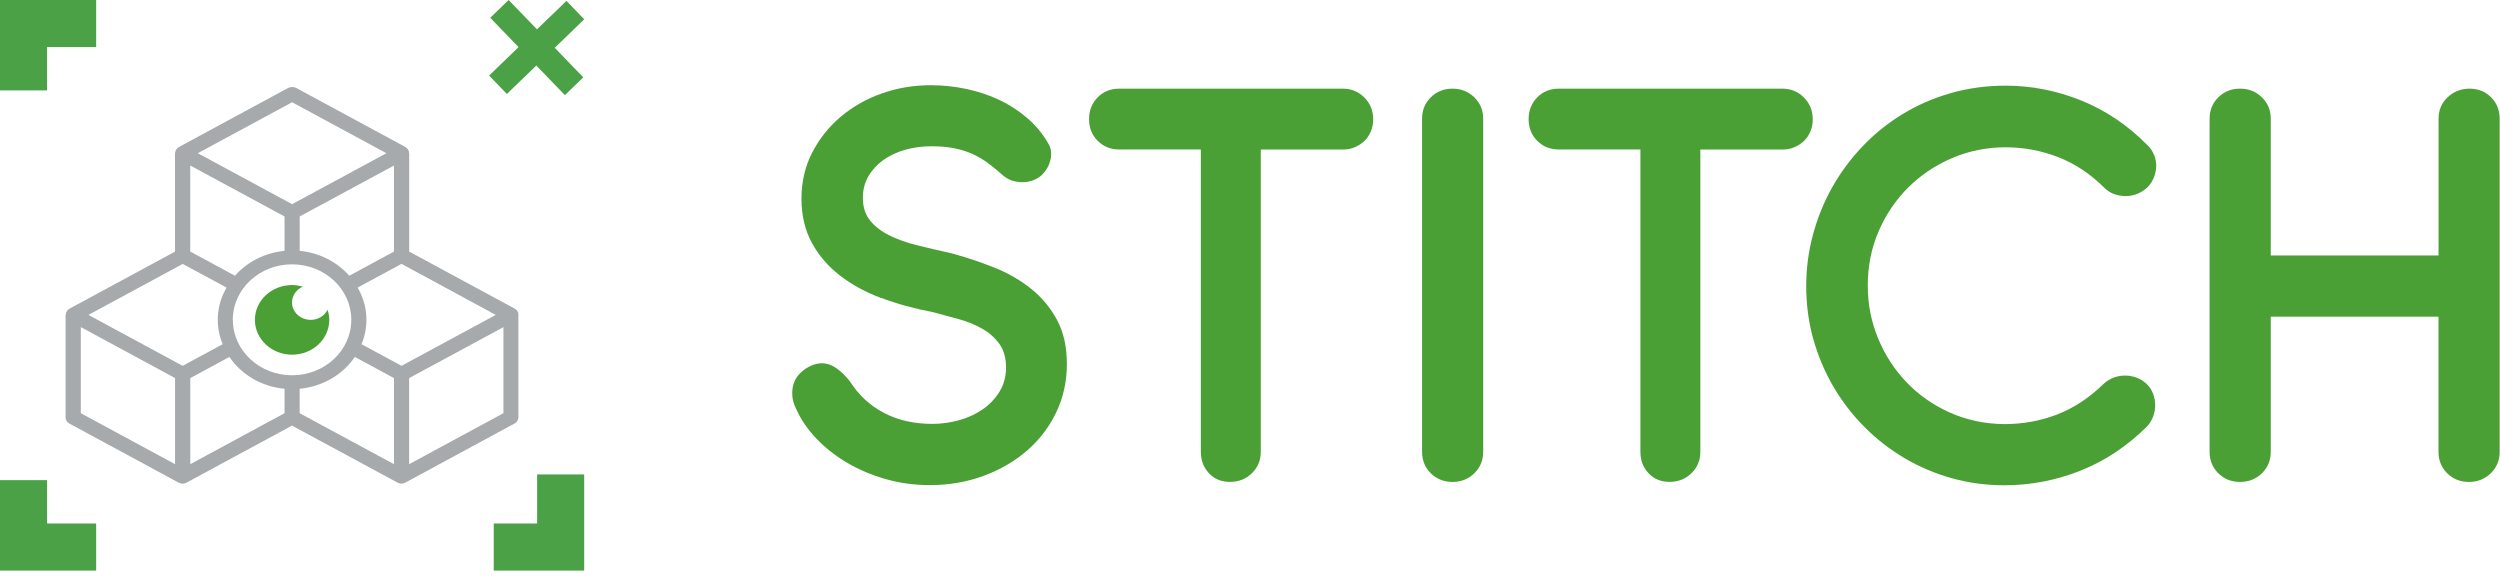
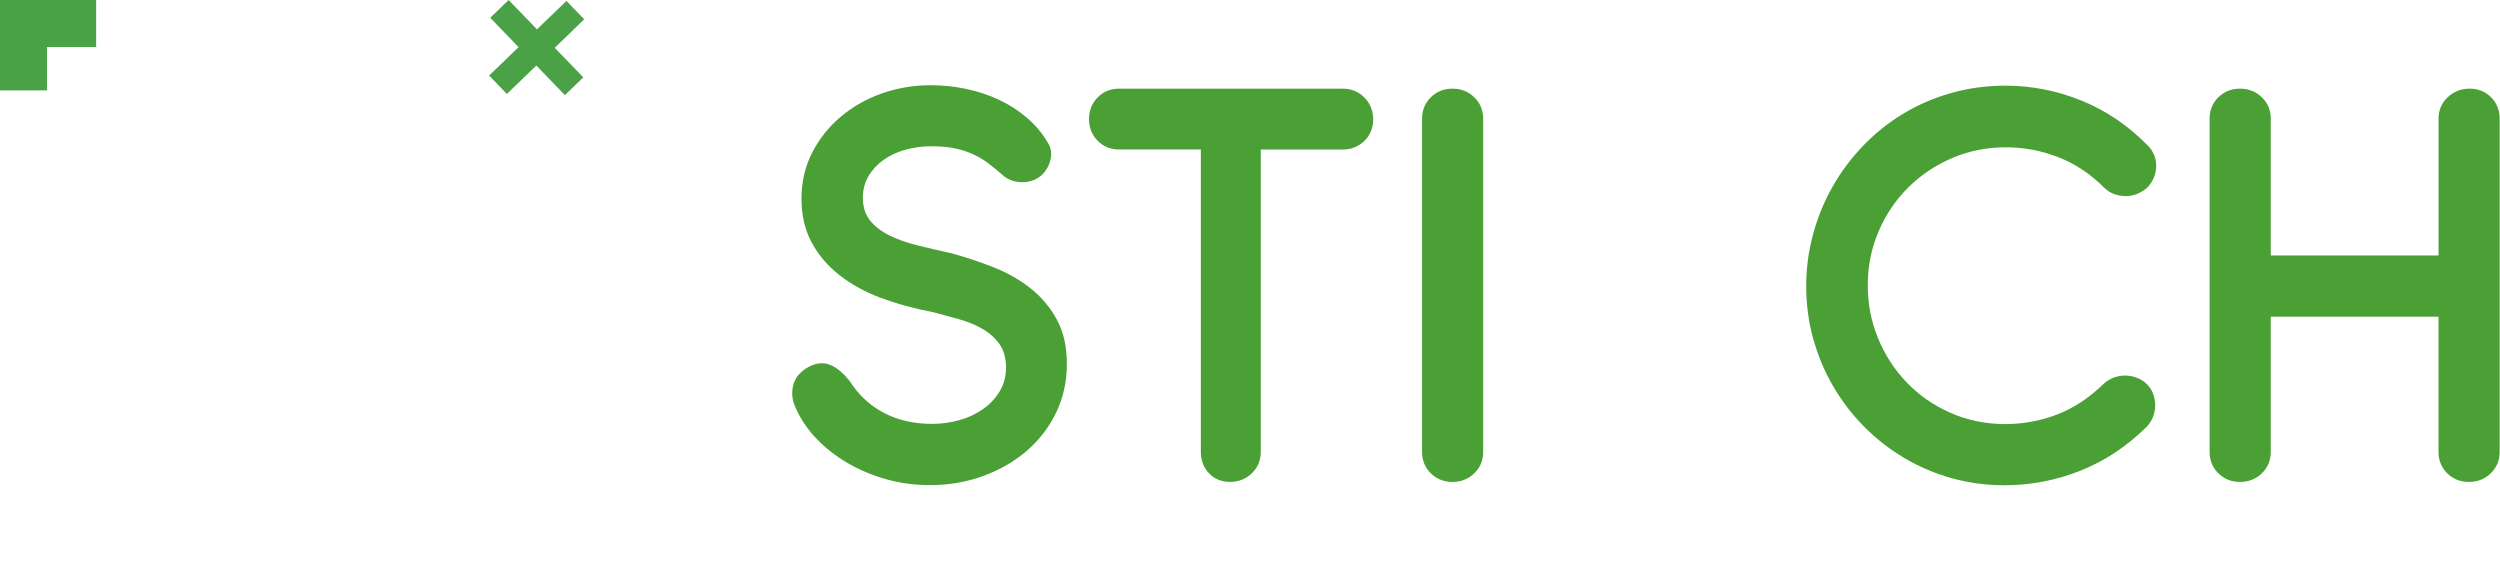
<svg xmlns="http://www.w3.org/2000/svg" width="443" height="102" viewBox="0 0 443 102" fill="none">
-   <path d="M58.04 54.89C58.23 55.46 58.35 56.05 58.35 56.68C58.35 60.09 55.4 62.85 51.76 62.85C48.12 62.85 45.17 60.09 45.17 56.68C45.17 53.27 48.12 50.51 51.76 50.51C52.43 50.51 53.06 50.63 53.67 50.8C52.02 51.51 51.29 53.33 52.05 54.88C52.59 55.98 53.76 56.68 55.06 56.68C56.38 56.68 57.52 55.95 58.04 54.89Z" fill="#4AA035" />
-   <path d="M91.87 55.69C91.84 55.28 91.6 54.91 91.23 54.7L72.51 44.58V27.14C72.51 27.14 72.49 27.08 72.48 27.04C72.47 26.89 72.43 26.75 72.36 26.61C72.34 26.56 72.31 26.51 72.28 26.47C72.17 26.3 72.02 26.16 71.84 26.05L52.44 15.56C52.39 15.54 52.34 15.52 52.28 15.51C52.2 15.47 52.11 15.45 52.02 15.43C51.93 15.42 51.85 15.41 51.76 15.42C51.67 15.42 51.59 15.42 51.5 15.44C51.41 15.46 51.32 15.49 51.24 15.52C51.19 15.53 51.13 15.55 51.08 15.57L31.68 26.06C31.5 26.16 31.35 26.31 31.24 26.48C31.21 26.53 31.19 26.57 31.16 26.62C31.09 26.76 31.05 26.9 31.04 27.05C31.04 27.08 31.01 27.11 31.01 27.15V44.59L12.29 54.71C11.92 54.93 11.69 55.3 11.65 55.7C11.65 55.73 11.62 55.76 11.62 55.8V73.96C11.62 74.41 11.88 74.83 12.29 75.05L31.68 85.54C32.1 85.76 32.61 85.76 33.02 85.54L51.74 75.42L70.46 85.53C70.88 85.75 71.39 85.75 71.8 85.53L91.19 75.04C91.61 74.82 91.86 74.4 91.86 73.95V55.81C91.86 55.81 91.84 55.74 91.83 55.7L91.87 55.69ZM51.76 18.12L68.47 27.15L51.76 36.18L35.05 27.15L51.76 18.12ZM69.81 29.33V44.58L61.89 48.86C59.7 46.37 56.54 44.78 53.11 44.45V38.35L69.82 29.33H69.81ZM33.71 29.33L50.42 38.36V44.45C46.99 44.78 43.83 46.36 41.64 48.86L33.71 44.57V29.33ZM31.02 82.25L14.32 73.22V57.96L31.02 66.99V82.24V82.25ZM32.36 64.82L15.67 55.8L32.38 46.77L40.15 50.96C38.34 54.04 38.09 57.72 39.46 60.99L32.37 64.82H32.36ZM50.41 73.22L33.72 82.25V67L40.65 63.25C42.81 66.44 46.41 68.52 50.42 68.89V73.22H50.41ZM41.25 56.67C41.25 51.24 45.95 46.84 51.75 46.84C57.55 46.84 62.25 51.24 62.25 56.67C62.25 62.1 57.56 66.49 51.76 66.5C45.96 66.5 41.27 62.1 41.26 56.67H41.25ZM69.81 82.25L53.1 73.22V68.89C57.11 68.51 60.72 66.43 62.88 63.25L69.81 67V82.26V82.25ZM71.15 64.82L64.06 60.99C65.43 57.72 65.18 54.04 63.37 50.96L71.15 46.76L87.85 55.8L71.15 64.82ZM89.2 73.22L72.5 82.25V67L89.21 57.97V73.23L89.2 73.22Z" fill="#A7AAAC" />
  <path d="M156.13 52.81C153.3 51.74 150.84 50.39 148.75 48.75C146.66 47.12 145.02 45.19 143.82 42.95C142.62 40.72 142.02 38.13 142.02 35.19C142.02 32.25 142.65 29.49 143.93 27.02C145.2 24.55 146.9 22.43 149.02 20.65C151.14 18.87 153.57 17.5 156.31 16.54C159.05 15.58 161.91 15.1 164.88 15.1C167.02 15.1 169.13 15.32 171.19 15.75C173.25 16.18 175.2 16.83 177.02 17.68C178.83 18.53 180.48 19.6 181.97 20.87C183.46 22.14 184.69 23.61 185.67 25.28C186 25.79 186.19 26.31 186.24 26.83C186.29 27.36 186.26 27.87 186.13 28.38C186 28.89 185.81 29.36 185.56 29.79C185.31 30.23 185.02 30.61 184.69 30.93C184.33 31.29 183.88 31.59 183.36 31.83C182.83 32.07 182.27 32.21 181.67 32.27C181.07 32.32 180.45 32.27 179.79 32.13C179.14 31.99 178.52 31.69 177.94 31.26C176.92 30.35 175.96 29.56 175.06 28.89C174.15 28.22 173.2 27.67 172.2 27.23C171.2 26.79 170.13 26.47 168.99 26.25C167.85 26.03 166.53 25.92 165.04 25.92C163.41 25.92 161.86 26.13 160.39 26.54C158.92 26.96 157.63 27.57 156.52 28.36C155.41 29.16 154.53 30.12 153.88 31.24C153.23 32.36 152.9 33.63 152.9 35.05C152.9 36.68 153.33 38.03 154.18 39.08C155.03 40.13 156.18 41.01 157.61 41.72C159.04 42.43 160.71 43.02 162.62 43.49C164.53 43.96 166.55 44.43 168.69 44.91C171.23 45.6 173.73 46.43 176.18 47.41C178.63 48.39 180.81 49.64 182.71 51.17C184.61 52.69 186.15 54.54 187.31 56.7C188.47 58.86 189.05 61.46 189.05 64.51C189.05 67.56 188.42 70.44 187.17 73.06C185.92 75.68 184.19 77.93 182 79.84C179.8 81.74 177.23 83.24 174.27 84.33C171.31 85.42 168.15 85.96 164.77 85.96C162.05 85.96 159.44 85.61 156.96 84.9C154.47 84.19 152.2 83.23 150.13 82.01C148.06 80.8 146.25 79.37 144.69 77.74C143.13 76.11 141.93 74.36 141.1 72.51C140.66 71.64 140.43 70.81 140.39 70.03C140.35 69.25 140.44 68.54 140.66 67.91C140.88 67.28 141.21 66.72 141.67 66.25C142.12 65.78 142.64 65.38 143.22 65.05C144.56 64.32 145.82 64.18 147 64.61C148.18 65.05 149.38 66.04 150.62 67.6C152.14 69.99 154.14 71.85 156.61 73.15C159.08 74.46 161.94 75.11 165.21 75.11C166.81 75.11 168.38 74.89 169.95 74.46C171.52 74.03 172.91 73.38 174.14 72.53C175.37 71.68 176.37 70.62 177.13 69.37C177.89 68.12 178.27 66.69 178.27 65.1C178.27 63.51 177.88 62.05 177.1 60.96C176.32 59.87 175.31 58.97 174.08 58.27C172.85 57.56 171.46 56.99 169.92 56.56C168.38 56.13 166.84 55.71 165.32 55.31C162.02 54.69 158.95 53.85 156.12 52.78L156.13 52.81Z" fill="#4AA035" />
  <path d="M223.41 26.49V80.05C223.41 81.58 222.88 82.84 221.83 83.86C220.78 84.88 219.49 85.39 217.96 85.39C216.43 85.39 215.19 84.88 214.23 83.86C213.27 82.84 212.79 81.57 212.79 80.05V26.49H198.31C196.78 26.49 195.52 25.97 194.5 24.94C193.48 23.91 192.98 22.63 192.98 21.1C192.98 19.57 193.49 18.3 194.5 17.26C195.52 16.22 196.79 15.71 198.31 15.71H237.94C239.46 15.71 240.74 16.24 241.78 17.29C242.81 18.34 243.33 19.63 243.33 21.16C243.33 21.92 243.19 22.63 242.92 23.28C242.65 23.93 242.27 24.5 241.78 24.97C241.29 25.44 240.72 25.81 240.07 26.09C239.42 26.36 238.71 26.5 237.95 26.5H223.41V26.49Z" fill="#4AA035" />
  <path d="M262.82 80.06C262.82 81.59 262.29 82.85 261.24 83.87C260.19 84.89 258.9 85.4 257.38 85.4C255.86 85.4 254.58 84.89 253.54 83.87C252.5 82.85 251.99 81.58 251.99 80.06V21.05C251.99 19.52 252.51 18.26 253.54 17.24C254.57 16.22 255.85 15.71 257.38 15.71C258.91 15.71 260.19 16.22 261.24 17.24C262.29 18.26 262.82 19.53 262.82 21.05V80.06Z" fill="#4AA035" />
-   <path d="M301.3 26.49V80.05C301.3 81.58 300.77 82.84 299.72 83.86C298.67 84.88 297.38 85.39 295.85 85.39C294.32 85.39 293.08 84.88 292.12 83.86C291.16 82.84 290.68 81.57 290.68 80.05V26.49H276.2C274.67 26.49 273.41 25.97 272.39 24.94C271.37 23.91 270.87 22.63 270.87 21.1C270.87 19.57 271.38 18.3 272.39 17.26C273.41 16.22 274.68 15.71 276.2 15.71H315.83C317.35 15.71 318.63 16.24 319.67 17.29C320.7 18.34 321.22 19.63 321.22 21.16C321.22 21.92 321.08 22.63 320.81 23.28C320.54 23.93 320.16 24.5 319.67 24.97C319.18 25.44 318.61 25.81 317.96 26.09C317.31 26.36 316.6 26.5 315.84 26.5H301.3V26.49Z" fill="#4AA035" />
  <path d="M381.7 27.39C381.95 28.04 382.08 28.71 382.08 29.38C382.08 30.05 381.95 30.71 381.7 31.37C381.45 32.02 381.07 32.62 380.56 33.17C380.02 33.68 379.41 34.07 378.74 34.34C378.07 34.61 377.39 34.75 376.7 34.75C376.01 34.75 375.33 34.63 374.66 34.4C373.99 34.17 373.4 33.79 372.89 33.28C370.42 30.81 367.69 29 364.7 27.84C361.71 26.68 358.59 26.1 355.36 26.1C352.13 26.1 348.87 26.74 345.91 28.01C342.95 29.28 340.37 31.01 338.15 33.21C335.94 35.41 334.18 37.99 332.9 40.97C331.61 43.95 330.97 47.14 330.97 50.55C330.97 53.96 331.58 56.98 332.79 59.94C334.01 62.9 335.69 65.5 337.85 67.75C340.01 70 342.57 71.79 345.52 73.11C348.48 74.43 351.7 75.12 355.18 75.15C358.45 75.15 361.55 74.59 364.49 73.46C367.43 72.33 370.19 70.52 372.76 68.02C373.27 67.55 373.85 67.19 374.5 66.93C375.15 66.68 375.83 66.55 376.54 66.55C377.25 66.55 377.93 66.67 378.58 66.91C379.23 67.15 379.81 67.5 380.32 67.97C380.86 68.48 381.26 69.07 381.52 69.74C381.77 70.41 381.9 71.1 381.9 71.81C381.9 72.52 381.77 73.2 381.52 73.85C381.27 74.5 380.9 75.08 380.43 75.59C376.87 79.11 372.93 81.72 368.59 83.43C364.25 85.14 359.78 85.99 355.17 85.99C351.94 85.99 348.84 85.57 345.86 84.74C342.88 83.91 340.09 82.72 337.48 81.18C334.87 79.64 332.49 77.79 330.35 75.63C328.21 73.47 326.38 71.09 324.85 68.47C323.33 65.86 322.15 63.05 321.31 60.06C320.47 57.07 320.06 53.94 320.06 50.67C320.06 47.59 320.46 44.55 321.26 41.58C322.06 38.6 323.19 35.81 324.66 33.2C326.13 30.59 327.92 28.17 330.02 25.96C332.12 23.75 334.48 21.84 337.1 20.24C339.71 18.64 342.56 17.4 345.65 16.51C348.73 15.62 351.98 15.18 355.39 15.18C359.96 15.18 364.42 16.05 368.75 17.79C373.09 19.53 377 22.16 380.48 25.68C381.02 26.19 381.42 26.77 381.68 27.42L381.7 27.39Z" fill="#4AA035" />
  <path d="M402.39 45.27H432.11V21.05C432.11 19.52 432.64 18.26 433.72 17.24C434.79 16.22 436.09 15.71 437.61 15.71C439.13 15.71 440.4 16.22 441.42 17.24C442.44 18.26 442.94 19.53 442.94 21.05V80.06C442.94 81.59 442.41 82.85 441.36 83.87C440.31 84.89 439.02 85.4 437.49 85.4C435.96 85.4 434.69 84.89 433.65 83.87C432.62 82.85 432.1 81.58 432.1 80.06V56.11H402.38V80.06C402.38 81.59 401.85 82.85 400.8 83.87C399.75 84.89 398.46 85.4 396.93 85.4C395.4 85.4 394.13 84.89 393.09 83.87C392.06 82.85 391.54 81.58 391.54 80.06V21.05C391.54 19.52 392.06 18.26 393.09 17.24C394.13 16.22 395.4 15.71 396.93 15.71C398.46 15.71 399.74 16.22 400.8 17.24C401.86 18.26 402.38 19.53 402.38 21.05V45.27H402.39Z" fill="#4AA035" />
  <path d="M8.34 16.02H0V0H17.04V8.34H8.34V16.02Z" fill="#4AA146" />
-   <path d="M103.52 101.11H87.49V92.76H95.18V84.07H103.52V101.11Z" fill="#4AA146" />
-   <path d="M17.04 101.11H0V85.08H8.34V92.76H17.04V101.11Z" fill="#4AA146" />
  <path d="M103.52 3.42L100.38 0.16L95.15 5.2L90.13 0L86.87 3.15L91.89 8.35L86.67 13.39L89.82 16.65L95.04 11.61L100.1 16.86L103.36 13.71L98.3 8.47L103.52 3.42Z" fill="#4AA146" />
</svg>